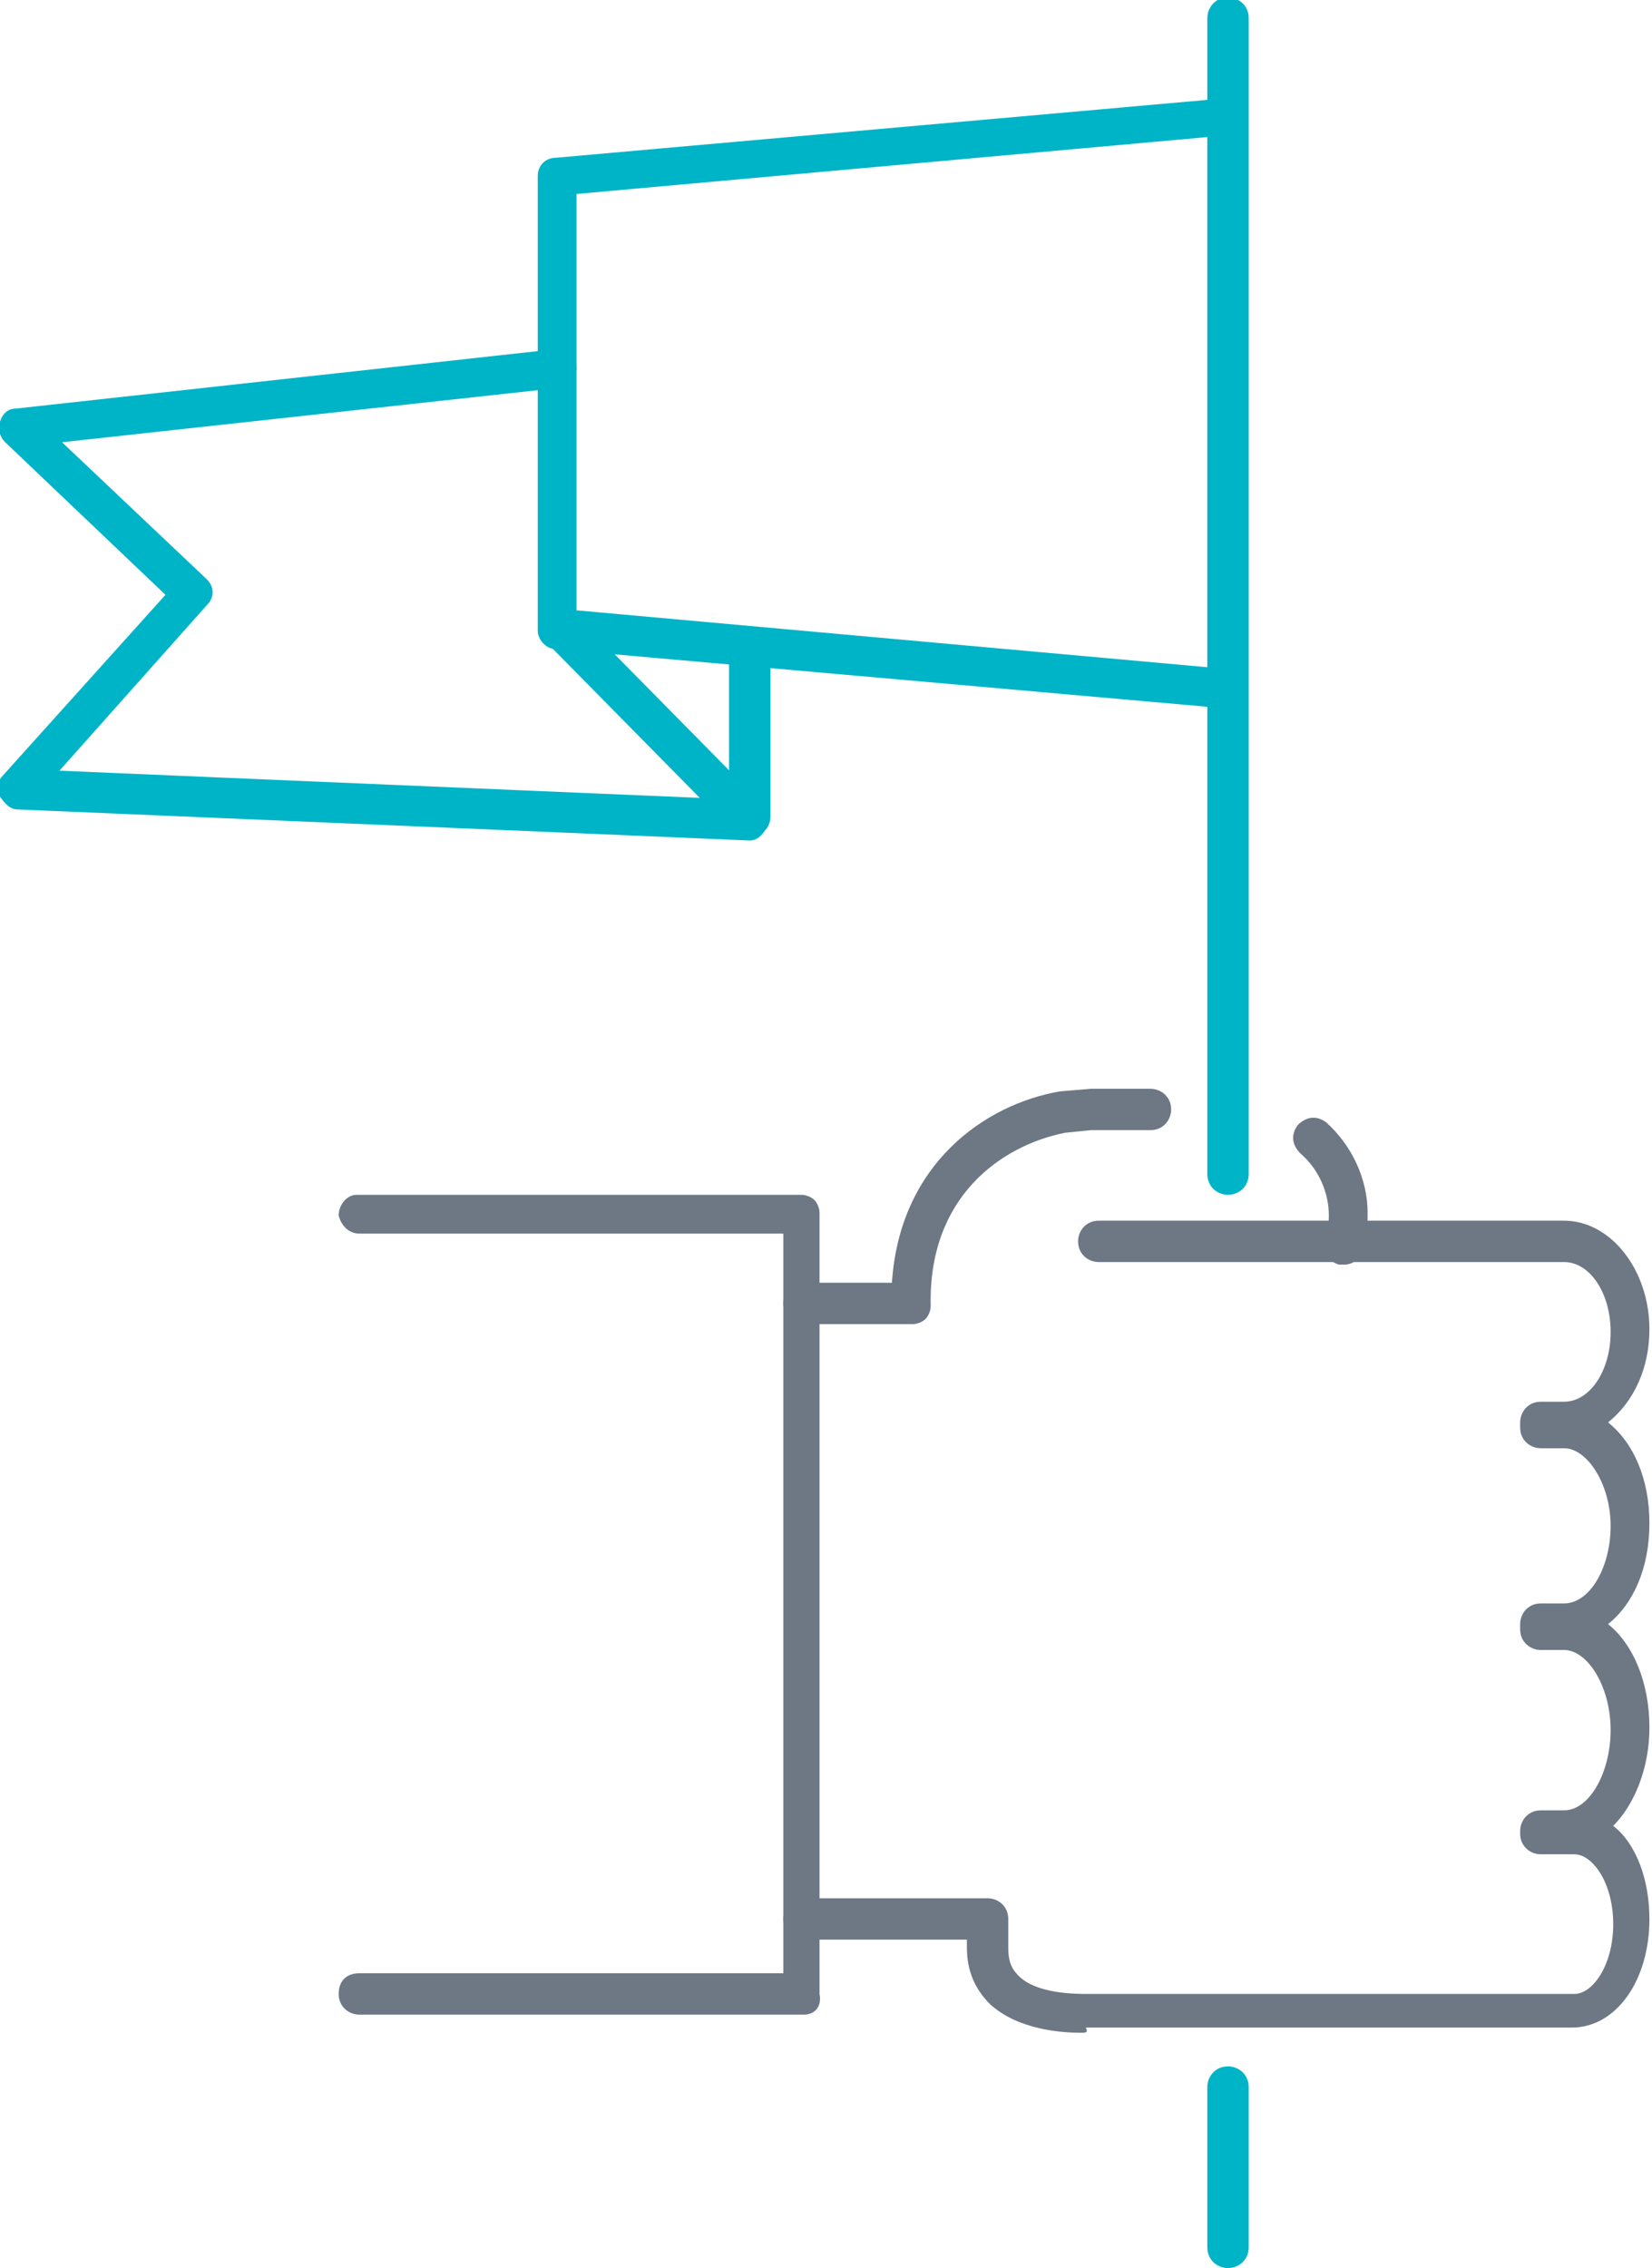
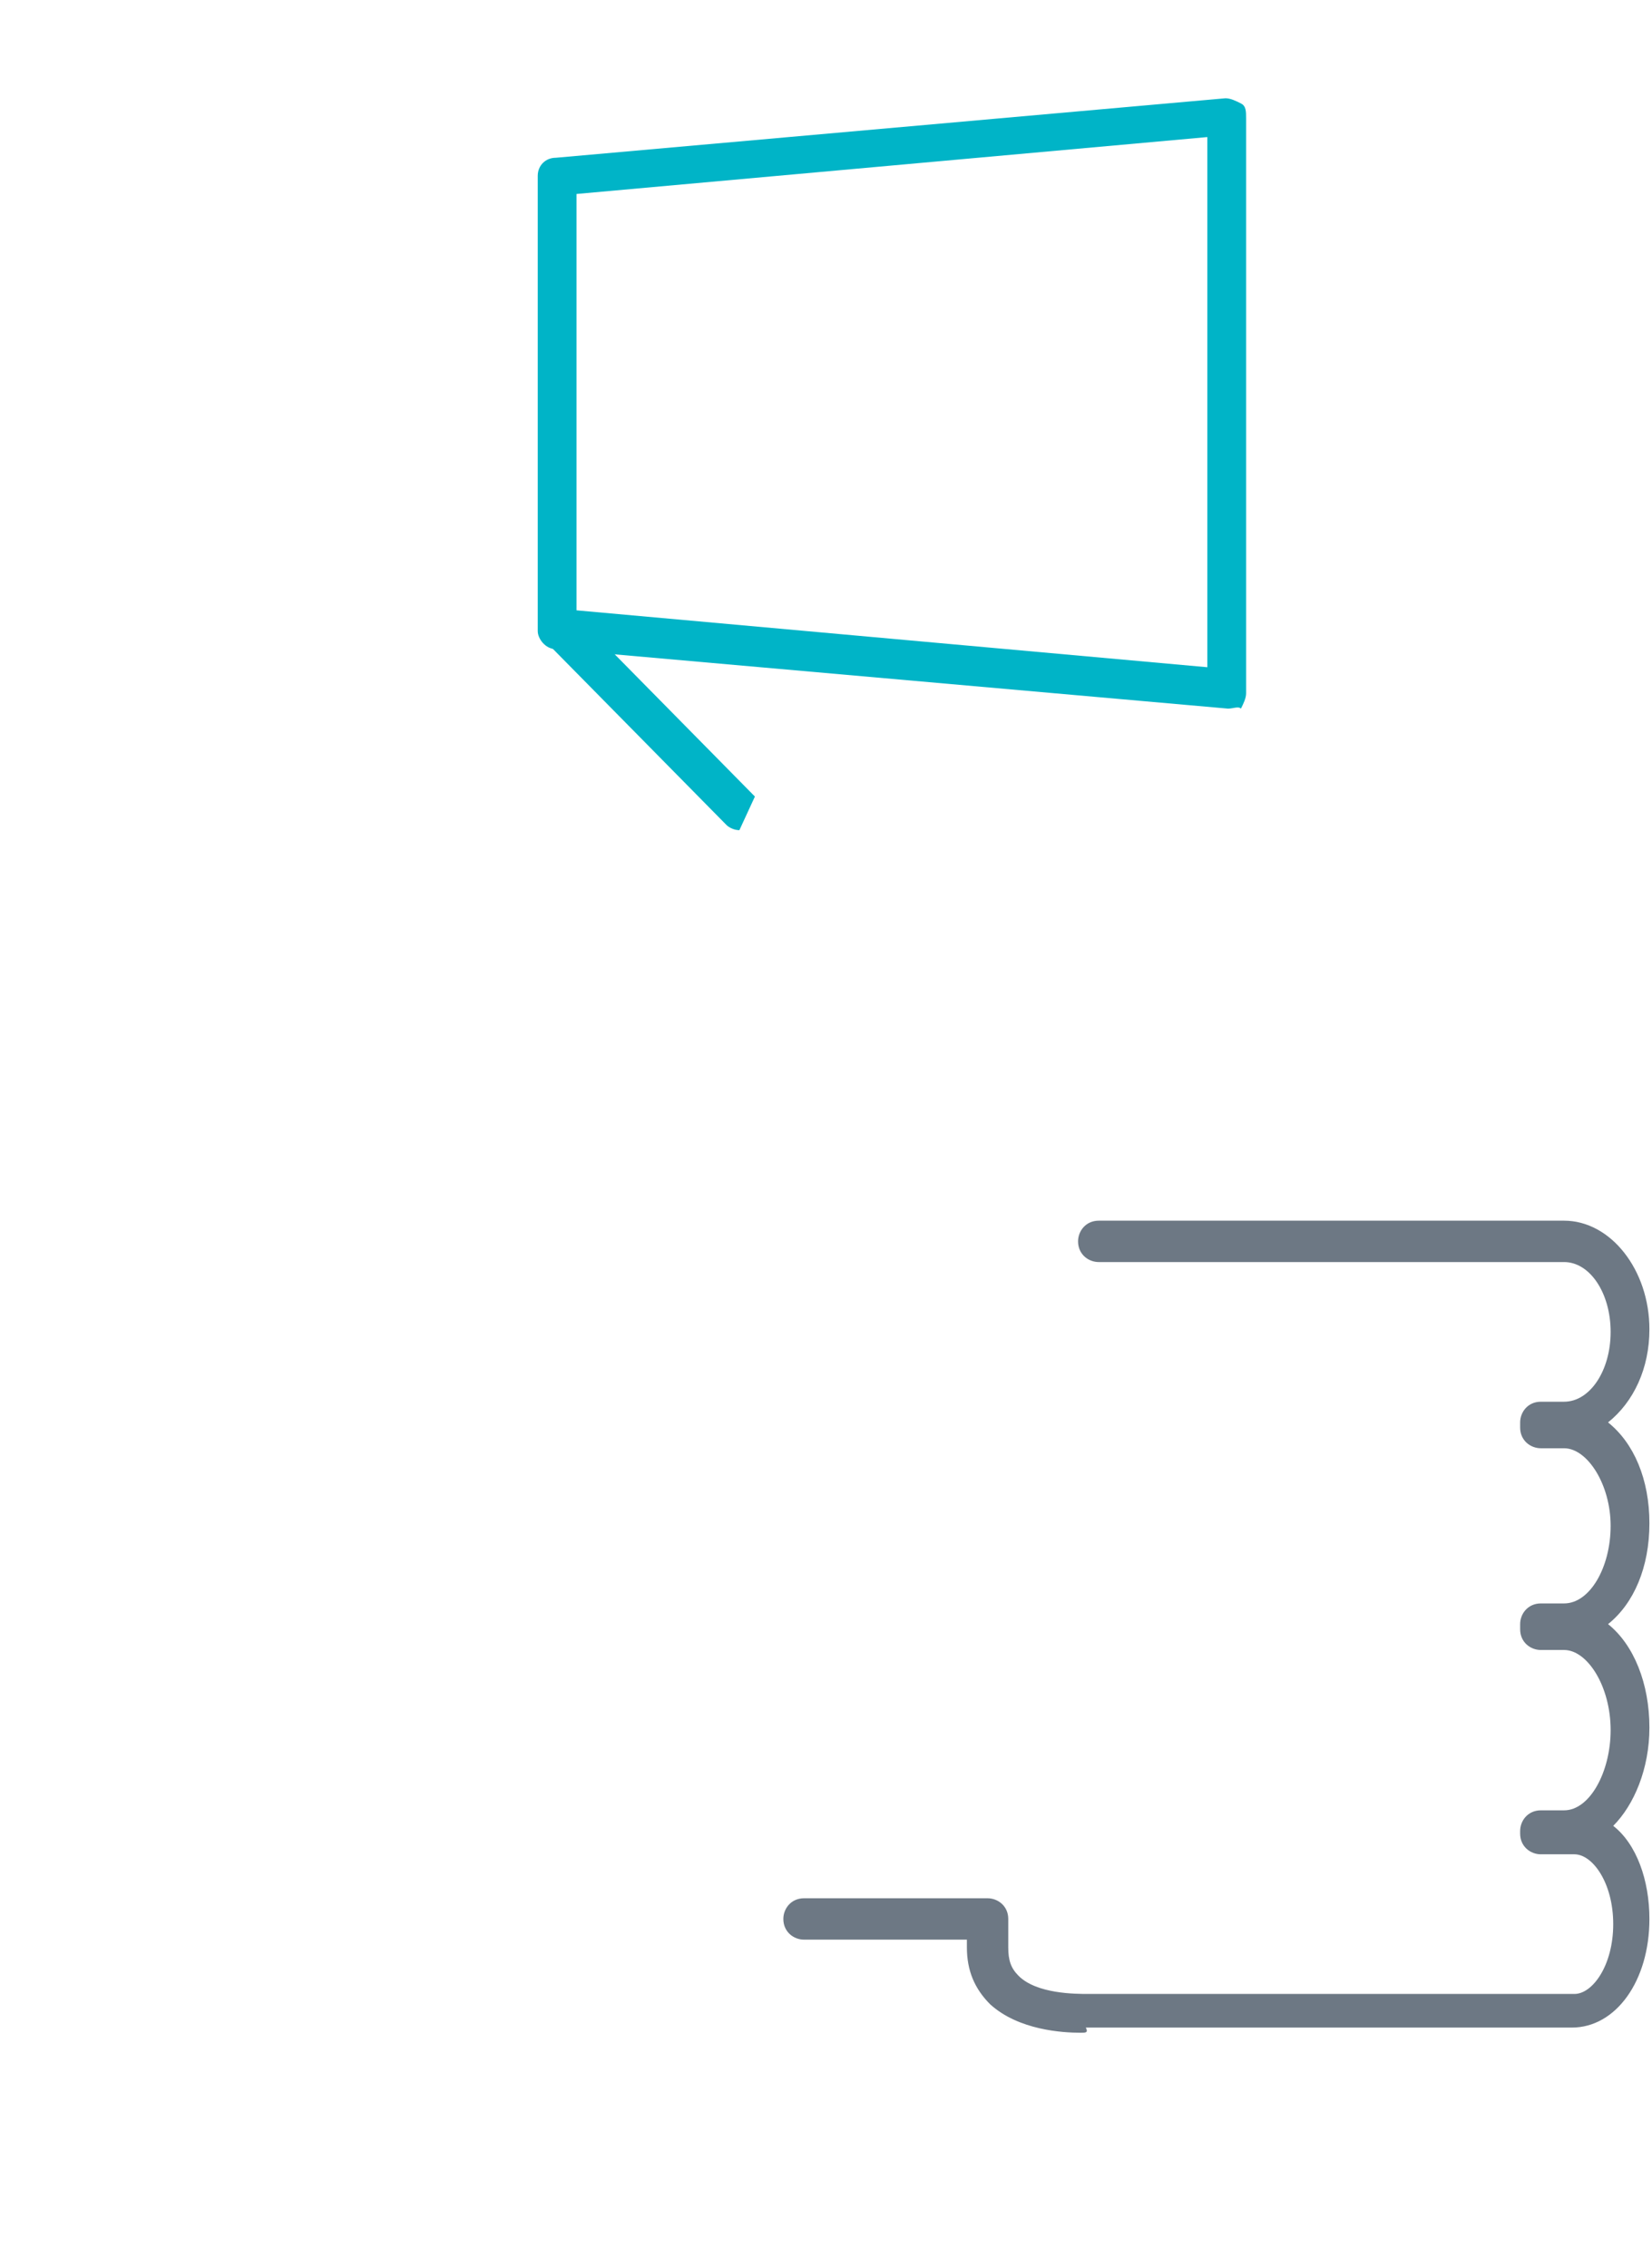
<svg xmlns="http://www.w3.org/2000/svg" xmlns:xlink="http://www.w3.org/1999/xlink" id="Layer_1" viewBox="0 0 63.9 87.7">
  <style>.st0,.st1{clip-path:url(#SVGID_2_);fill:#6d7884}.st1{fill:#00b4c7}</style>
  <defs>
    <path id="SVGID_1_" d="M0 0h63.9v87.7H0z" />
  </defs>
  <clipPath id="SVGID_2_">
    <use xlink:href="#SVGID_1_" />
  </clipPath>
-   <path class="st0" d="M52 48.9h-.2c-.4-.1-.6-.5-.5-.9 0-.1.1-.6.1-1 0-.9-.4-1.8-1.1-2.4-.3-.3-.4-.7-.1-1.1.3-.3.7-.4 1.1-.1 1 .9 1.6 2.2 1.6 3.5 0 .2 0 1-.1 1.4-.2.4-.5.6-.8.6m-16.7 2.3h-4.2c-.4 0-.8-.3-.8-.8 0-.4.3-.8.8-.8h3.4c.3-4.6 3.6-6.9 6.5-7.4l1.2-.1h2.3c.4 0 .8.3.8.8 0 .4-.3.8-.8.8h-2.3l-1 .1c-2.5.5-5.3 2.5-5.2 6.7 0 .2-.1.4-.2.5-.1.1-.3.2-.5.2" />
  <path class="st0" d="M41.8 78.6c-.7 0-2.4-.1-3.5-1.1-.6-.6-.9-1.3-.9-2.2V75h-6.3c-.4 0-.8-.3-.8-.8 0-.4.3-.8.8-.8h7.1c.4 0 .8.3.8.8v1.1c0 .5.1.8.4 1.1.7.7 2.2.7 2.7.7h18.8c.7 0 1.5-1.1 1.5-2.7s-.8-2.7-1.5-2.7h-1.3c-.4 0-.8-.3-.8-.8v-.1c0-.4.3-.8.8-.8h.9c1 0 1.8-1.5 1.8-3.1 0-1.7-.9-3.1-1.8-3.1h-.9c-.4 0-.8-.3-.8-.8v-.2c0-.4.3-.8.8-.8h.9c1 0 1.8-1.4 1.8-3s-.9-3-1.8-3h-.9c-.4 0-.8-.3-.8-.8V55c0-.4.3-.8.8-.8h.9c1 0 1.8-1.2 1.8-2.7 0-1.5-.8-2.7-1.8-2.7h-18c-.4 0-.8-.3-.8-.8 0-.4.3-.8.8-.8h18c1.8 0 3.3 1.9 3.3 4.2 0 1.5-.6 2.8-1.6 3.6 1 .8 1.6 2.2 1.6 3.9 0 1.7-.6 3.1-1.6 3.9 1 .8 1.6 2.3 1.6 4 0 1.6-.6 3-1.4 3.8.9.7 1.4 2.1 1.4 3.6 0 2.4-1.3 4.2-3 4.2H42c.1.2 0 .2-.2.2" />
-   <path class="st0" d="M31.1 77.9H13.9c-.4 0-.8-.3-.8-.8s.3-.8.8-.8h16.4V47.7H13.9c-.4 0-.7-.3-.8-.7 0-.4.3-.8.7-.8H31c.2 0 .4.1.5.2.1.1.2.3.2.5v30.2c.1.5-.2.8-.6.8" />
-   <path class="st1" d="M47.5 87.7c-.4 0-.8-.3-.8-.8v-6.2c0-.4.3-.8.8-.8.4 0 .8.3.8.8v6.2c0 .5-.4.8-.8.8m0-41.5c-.4 0-.8-.3-.8-.8V.7c0-.4.3-.8.8-.8.4 0 .8.3.8.8v44.7c0 .5-.4.8-.8.8M29 32.5L.7 31.3c-.3 0-.5-.2-.7-.5-.1-.3-.1-.6.1-.8l6.3-7-6.2-5.9c-.2-.2-.3-.5-.2-.8.1-.3.3-.5.6-.5l20.9-2.3c.4-.1.8.2.8.7 0 .4-.2.8-.7.8L2.4 17.1 8 22.4c.3.3.3.7 0 1l-5.7 6.4 25.9 1.1v-5.5c0-.4.3-.8.8-.8.4 0 .8.3.8.8v6.2c0 .2-.1.4-.2.5-.2.3-.4.4-.6.4" />
  <path class="st1" d="M47.5 27.4l-26-2.3c-.4 0-.7-.4-.7-.7V6.8c0-.4.3-.7.7-.7l25.9-2.3c.2 0 .4.1.6.2.2.1.2.3.2.6v22.2c0 .2-.1.4-.2.6-.1-.1-.3 0-.5 0m-25.2-3.8l24.4 2.2V5.3L22.3 7.5v16.1z" />
-   <path class="st1" d="M28.6 32.1c-.2 0-.4-.1-.5-.2l-7-7.1c-.3-.3-.3-.8 0-1.1.3-.3.8-.3 1.1 0l7 7.1c.3.3.3.8 0 1.1-.2.2-.4.2-.6.2" />
+   <path class="st1" d="M28.6 32.1c-.2 0-.4-.1-.5-.2l-7-7.1c-.3-.3-.3-.8 0-1.1.3-.3.8-.3 1.1 0l7 7.1" />
</svg>